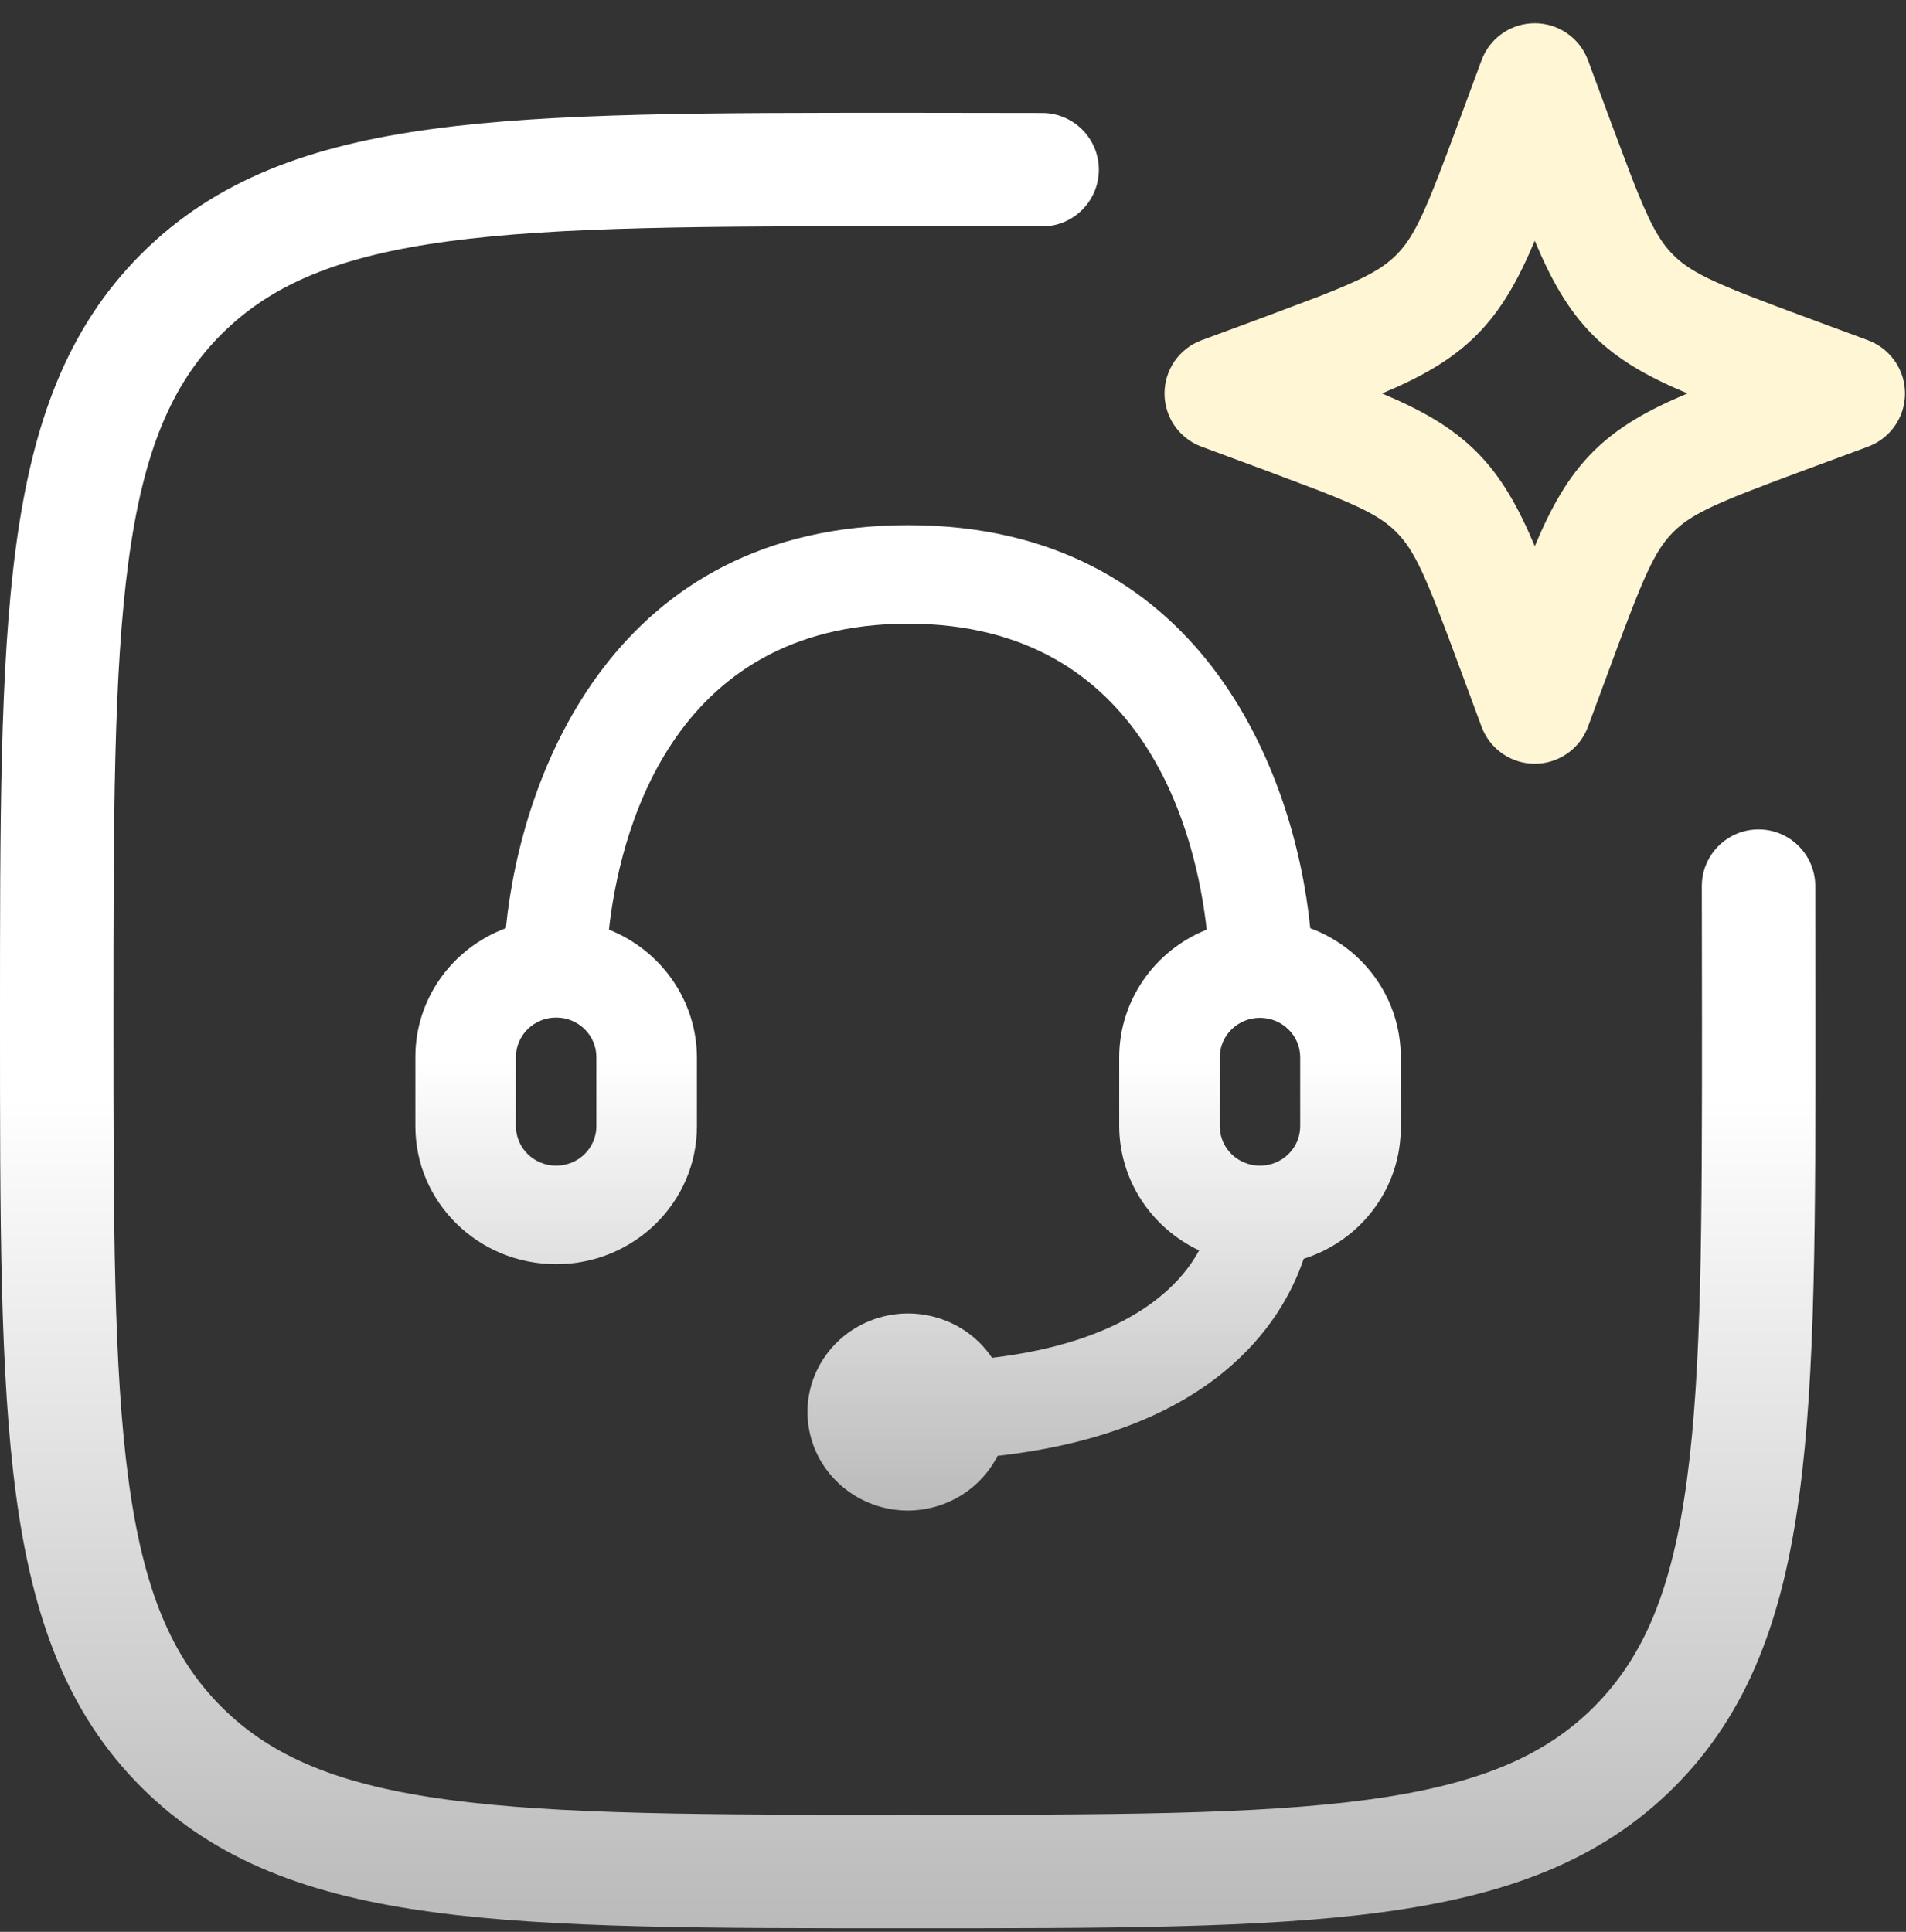
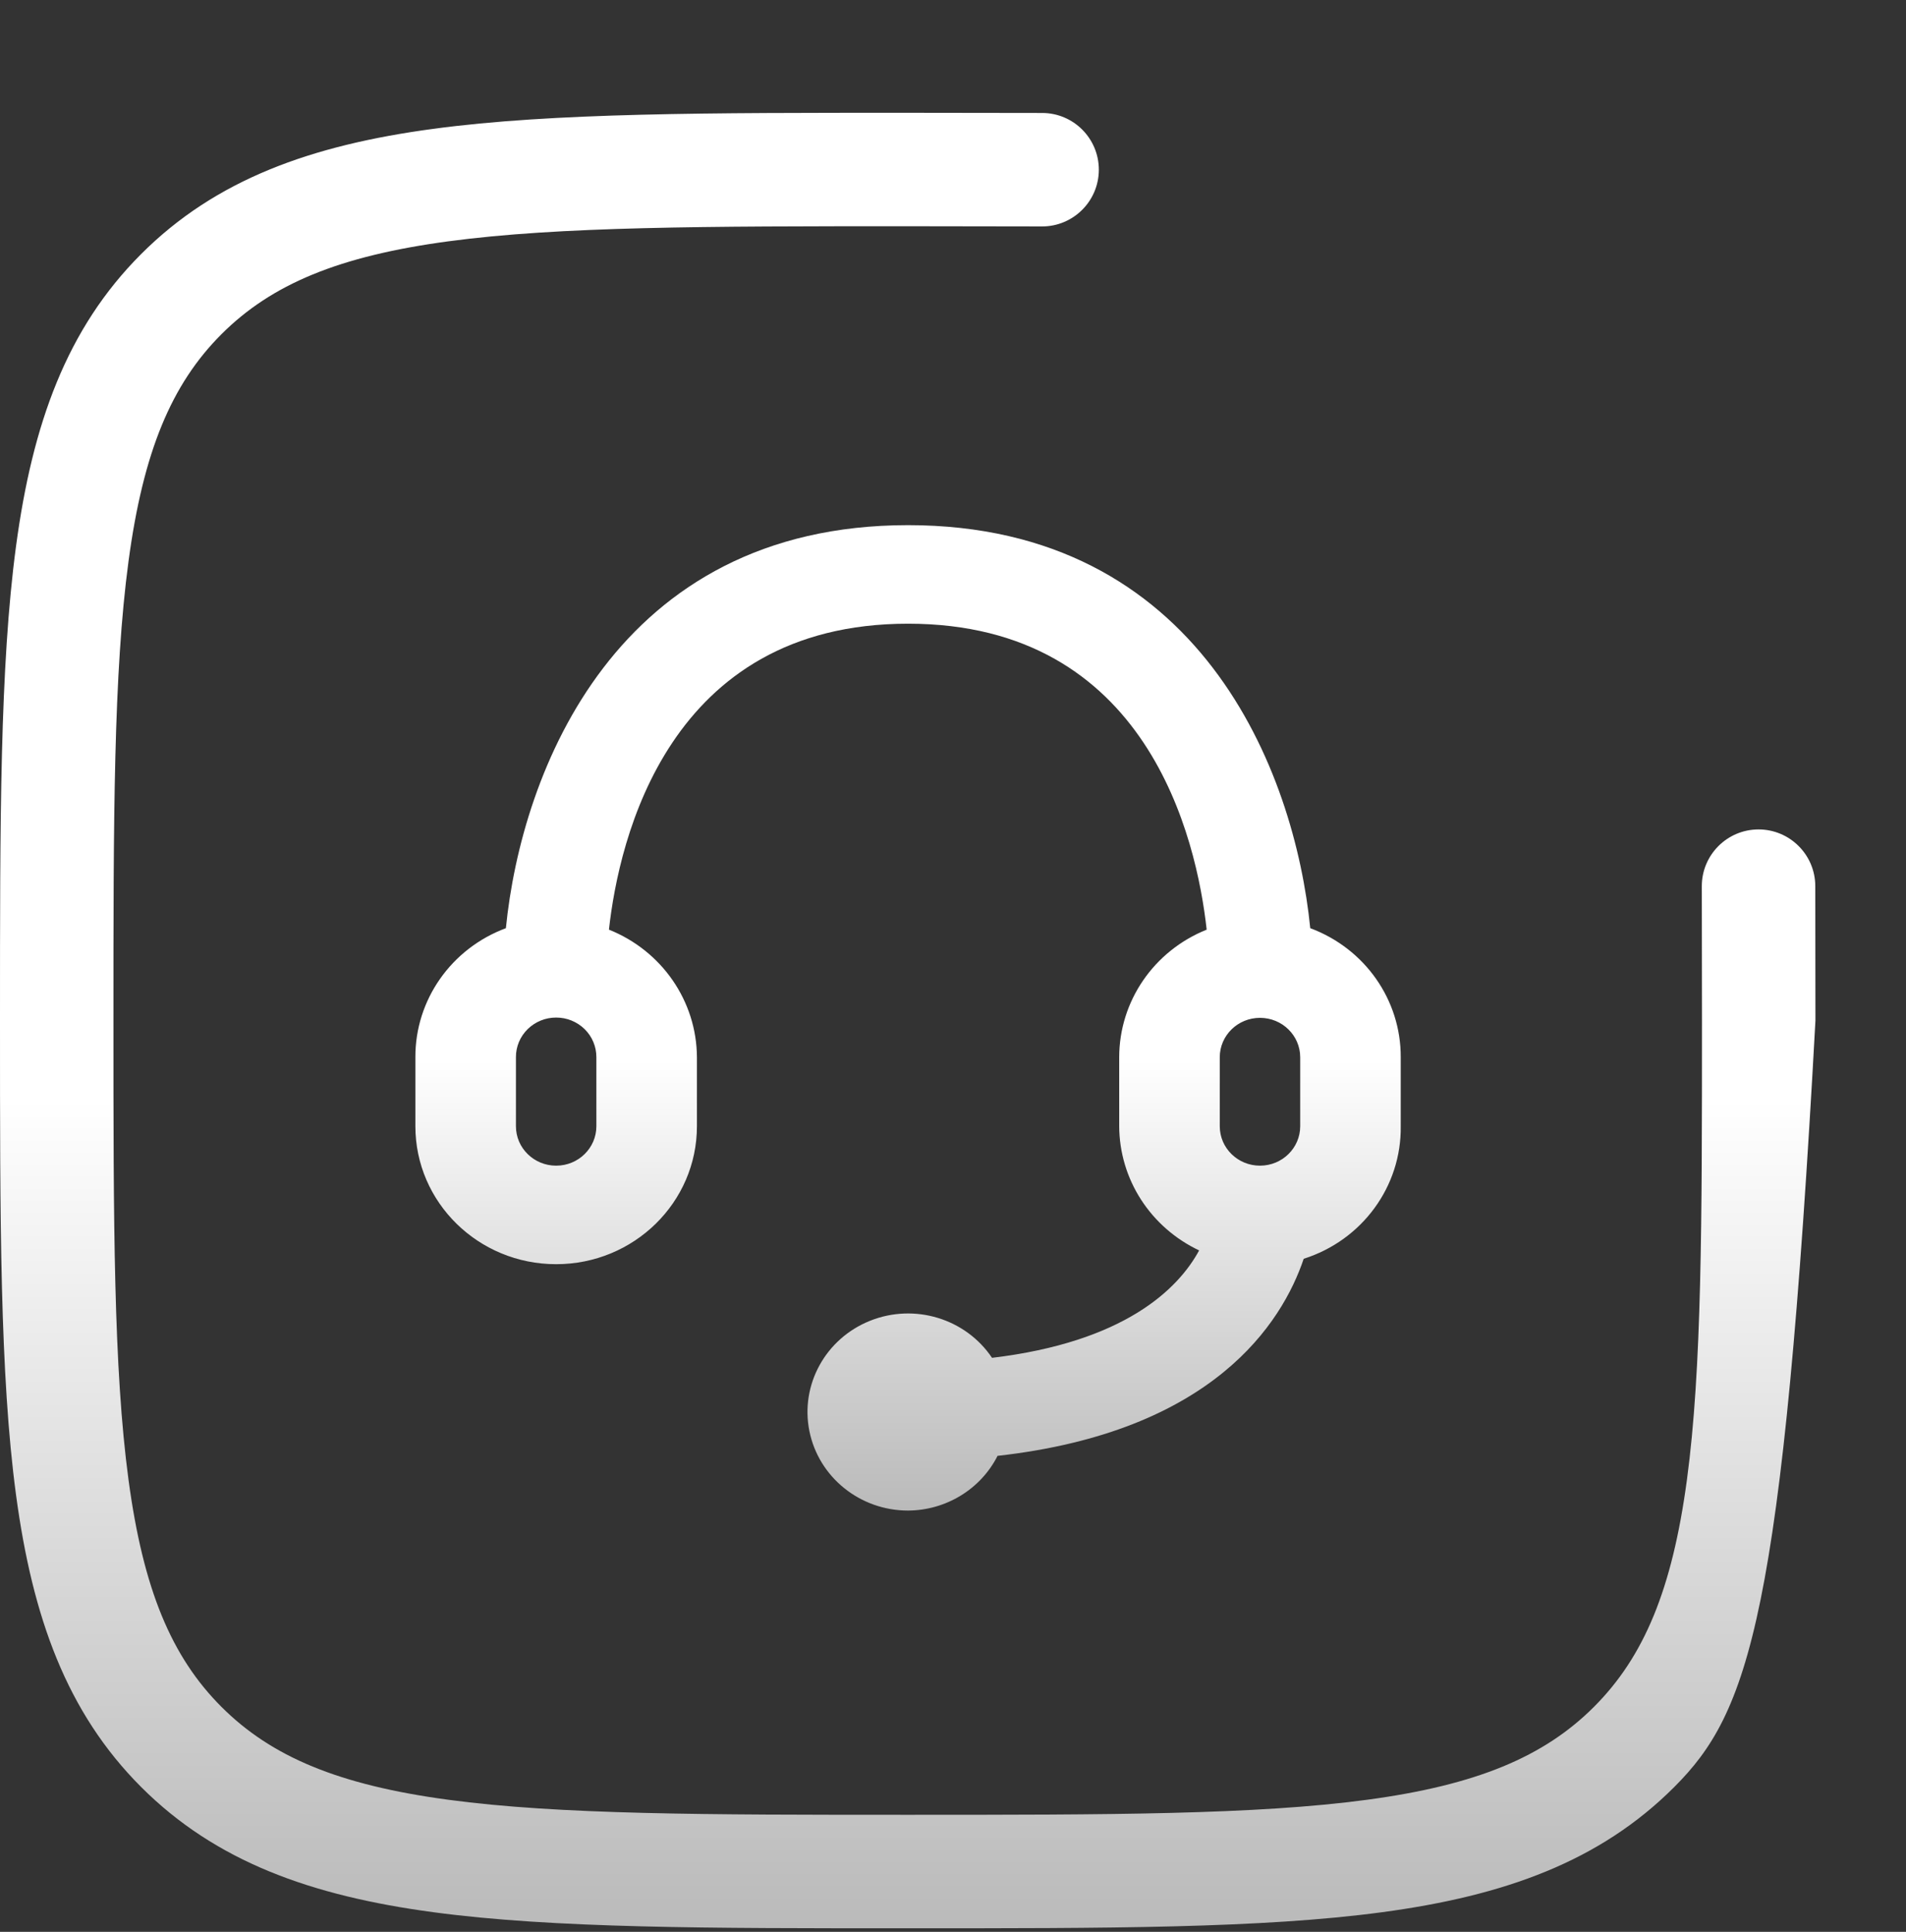
<svg xmlns="http://www.w3.org/2000/svg" width="74" height="75" viewBox="0 0 74 75" fill="none">
  <rect x="0" y="0" width="74" height="75" fill="#333333" stroke="none" />
-   <path d="M1.88414e-06 39.62C1.70066e-06 31.896 -0.006 25.88 0.623 21.2C1.261 16.457 2.585 12.757 5.482 9.861C8.378 6.965 12.077 5.64 16.82 5.002C21.499 4.373 27.515 4.379 35.241 4.379C37.087 4.379 38.828 4.381 40.465 4.386C41.681 4.389 42.665 5.378 42.662 6.594C42.658 7.811 41.668 8.795 40.452 8.791C38.82 8.786 37.083 8.783 35.241 8.783C27.391 8.783 21.724 8.789 17.407 9.369C13.152 9.941 10.538 11.035 8.597 12.976C6.656 14.917 5.562 17.532 4.99 21.787C4.409 26.105 4.404 31.771 4.404 39.62C4.404 47.471 4.409 53.137 4.99 57.455C5.562 61.709 6.656 64.323 8.597 66.265C10.538 68.206 13.153 69.301 17.408 69.873C21.726 70.453 27.392 70.457 35.241 70.457C43.092 70.457 48.759 70.453 53.076 69.873C57.331 69.301 59.945 68.206 61.886 66.265C63.827 64.323 64.922 61.709 65.494 57.454C66.075 53.136 66.079 47.469 66.079 39.62C66.079 37.779 66.077 36.042 66.072 34.41L70.478 34.398C70.482 36.035 70.484 37.776 70.484 39.62C70.484 47.345 70.489 53.361 69.859 58.041C69.222 62.784 67.897 66.483 65.001 69.38C62.105 72.276 58.406 73.601 53.663 74.238C48.984 74.867 42.968 74.863 35.241 74.863C27.517 74.863 21.501 74.867 16.821 74.238C12.078 73.601 8.378 72.276 5.482 69.38C2.586 66.483 1.261 62.785 0.623 58.042C-0.006 53.363 1.88414e-06 47.346 1.88414e-06 39.62ZM68.269 32.201C69.485 32.198 70.474 33.182 70.478 34.398L66.072 34.41C66.069 33.194 67.053 32.205 68.269 32.201Z" fill="url(#paint0_linear_400_61)" />
-   <path d="M59.587 0.902C60.508 0.902 61.333 1.475 61.653 2.339L62.55 4.763V4.764L63.348 6.883C64.029 8.628 64.411 9.344 64.963 9.897C65.704 10.637 66.733 11.068 70.099 12.313H70.1L72.524 13.21L72.683 13.277C73.458 13.634 73.962 14.412 73.962 15.276C73.962 16.14 73.458 16.918 72.683 17.276L72.524 17.342L70.1 18.239H70.099C66.731 19.485 65.703 19.916 64.966 20.653C64.226 21.394 63.795 22.422 62.55 25.788V25.789L61.653 28.213C61.333 29.078 60.508 29.651 59.587 29.651C58.723 29.651 57.945 29.147 57.587 28.372L57.521 28.213L56.624 25.789V25.788C55.378 22.42 54.947 21.393 54.21 20.655C53.655 20.1 52.938 19.718 51.194 19.038L49.075 18.239H49.074L46.65 17.342C45.785 17.022 45.212 16.198 45.212 15.276C45.212 14.355 45.785 13.53 46.65 13.21L49.074 12.313H49.075L51.194 11.515C52.938 10.834 53.655 10.452 54.208 9.9C54.948 9.159 55.379 8.131 56.624 4.764V4.763L57.521 2.339L57.587 2.181C57.945 1.405 58.723 0.902 59.587 0.902ZM59.586 9.346C58.962 10.831 58.304 12.032 57.322 13.014C56.342 13.994 55.141 14.653 53.657 15.276C55.142 15.9 56.343 16.559 57.325 17.541C58.305 18.52 58.964 19.721 59.587 21.205C60.21 19.72 60.869 18.519 61.851 17.537C62.831 16.557 64.031 15.898 65.515 15.275C64.031 14.652 62.829 13.994 61.847 13.012C60.867 12.032 60.209 10.831 59.586 9.346Z" fill="#FFF6D6" />
+   <path d="M1.88414e-06 39.62C1.70066e-06 31.896 -0.006 25.88 0.623 21.2C1.261 16.457 2.585 12.757 5.482 9.861C8.378 6.965 12.077 5.64 16.82 5.002C21.499 4.373 27.515 4.379 35.241 4.379C37.087 4.379 38.828 4.381 40.465 4.386C41.681 4.389 42.665 5.378 42.662 6.594C42.658 7.811 41.668 8.795 40.452 8.791C38.82 8.786 37.083 8.783 35.241 8.783C27.391 8.783 21.724 8.789 17.407 9.369C13.152 9.941 10.538 11.035 8.597 12.976C6.656 14.917 5.562 17.532 4.99 21.787C4.409 26.105 4.404 31.771 4.404 39.62C4.404 47.471 4.409 53.137 4.99 57.455C5.562 61.709 6.656 64.323 8.597 66.265C10.538 68.206 13.153 69.301 17.408 69.873C21.726 70.453 27.392 70.457 35.241 70.457C43.092 70.457 48.759 70.453 53.076 69.873C57.331 69.301 59.945 68.206 61.886 66.265C63.827 64.323 64.922 61.709 65.494 57.454C66.075 53.136 66.079 47.469 66.079 39.62C66.079 37.779 66.077 36.042 66.072 34.41L70.478 34.398C70.482 36.035 70.484 37.776 70.484 39.62C69.222 62.784 67.897 66.483 65.001 69.38C62.105 72.276 58.406 73.601 53.663 74.238C48.984 74.867 42.968 74.863 35.241 74.863C27.517 74.863 21.501 74.867 16.821 74.238C12.078 73.601 8.378 72.276 5.482 69.38C2.586 66.483 1.261 62.785 0.623 58.042C-0.006 53.363 1.88414e-06 47.346 1.88414e-06 39.62ZM68.269 32.201C69.485 32.198 70.474 33.182 70.478 34.398L66.072 34.41C66.069 33.194 67.053 32.205 68.269 32.201Z" fill="url(#paint0_linear_400_61)" />
  <path fill-rule="evenodd" clip-rule="evenodd" d="M50.87 36.035C50.265 29.952 46.595 20.388 35.255 20.388C23.915 20.388 20.246 29.952 19.641 36.035C17.518 36.825 16.118 38.822 16.127 41.047V43.724C16.127 46.682 18.574 49.08 21.592 49.08C24.611 49.08 27.058 46.682 27.058 43.724V41.047C27.048 38.87 25.699 36.913 23.642 36.092C24.032 32.573 25.945 24.214 35.255 24.214C44.566 24.214 46.459 32.573 46.849 36.092C44.796 36.915 43.454 38.873 43.453 41.047V43.724C43.457 44.732 43.75 45.719 44.299 46.571C44.848 47.423 45.63 48.107 46.556 48.545C45.737 50.056 43.648 52.103 38.515 52.715C37.489 51.188 35.503 50.586 33.777 51.278C32.05 51.97 31.064 53.763 31.424 55.557C31.785 57.351 33.39 58.645 35.255 58.645C35.978 58.641 36.686 58.44 37.299 58.065C37.913 57.69 38.408 57.156 38.73 56.521C47.103 55.584 49.777 51.357 50.616 48.87C52.887 48.149 54.414 46.063 54.383 43.724V41.047C54.393 38.822 52.993 36.825 50.87 36.035ZM23.154 43.724C23.154 44.57 22.455 45.255 21.592 45.255C20.73 45.255 20.031 44.57 20.031 43.724V41.047C20.029 40.845 20.069 40.644 20.146 40.457C20.224 40.27 20.339 40.1 20.484 39.957C20.629 39.814 20.802 39.7 20.992 39.622C21.182 39.544 21.386 39.505 21.592 39.505C21.799 39.505 22.003 39.544 22.193 39.622C22.383 39.7 22.556 39.814 22.701 39.957C22.846 40.1 22.961 40.27 23.038 40.457C23.116 40.644 23.155 40.845 23.154 41.047V43.724ZM47.357 41.047C47.357 40.201 48.056 39.516 48.918 39.516C49.781 39.516 50.48 40.201 50.48 41.047V43.724C50.48 44.57 49.781 45.255 48.918 45.255C48.056 45.255 47.357 44.57 47.357 43.724V41.047Z" fill="url(#paint1_linear_400_61)" />
  <defs>
    <linearGradient id="paint0_linear_400_61" x1="35.243" y1="4.379" x2="35.243" y2="74.863" gradientUnits="userSpaceOnUse">
      <stop offset="0.543" stop-color="white" />
      <stop offset="1" stop-color="#BABABA" />
    </linearGradient>
    <linearGradient id="paint1_linear_400_61" x1="35.256" y1="20.388" x2="35.256" y2="58.644" gradientUnits="userSpaceOnUse">
      <stop offset="0.543" stop-color="white" />
      <stop offset="1" stop-color="#BABABA" />
    </linearGradient>
  </defs>
</svg>